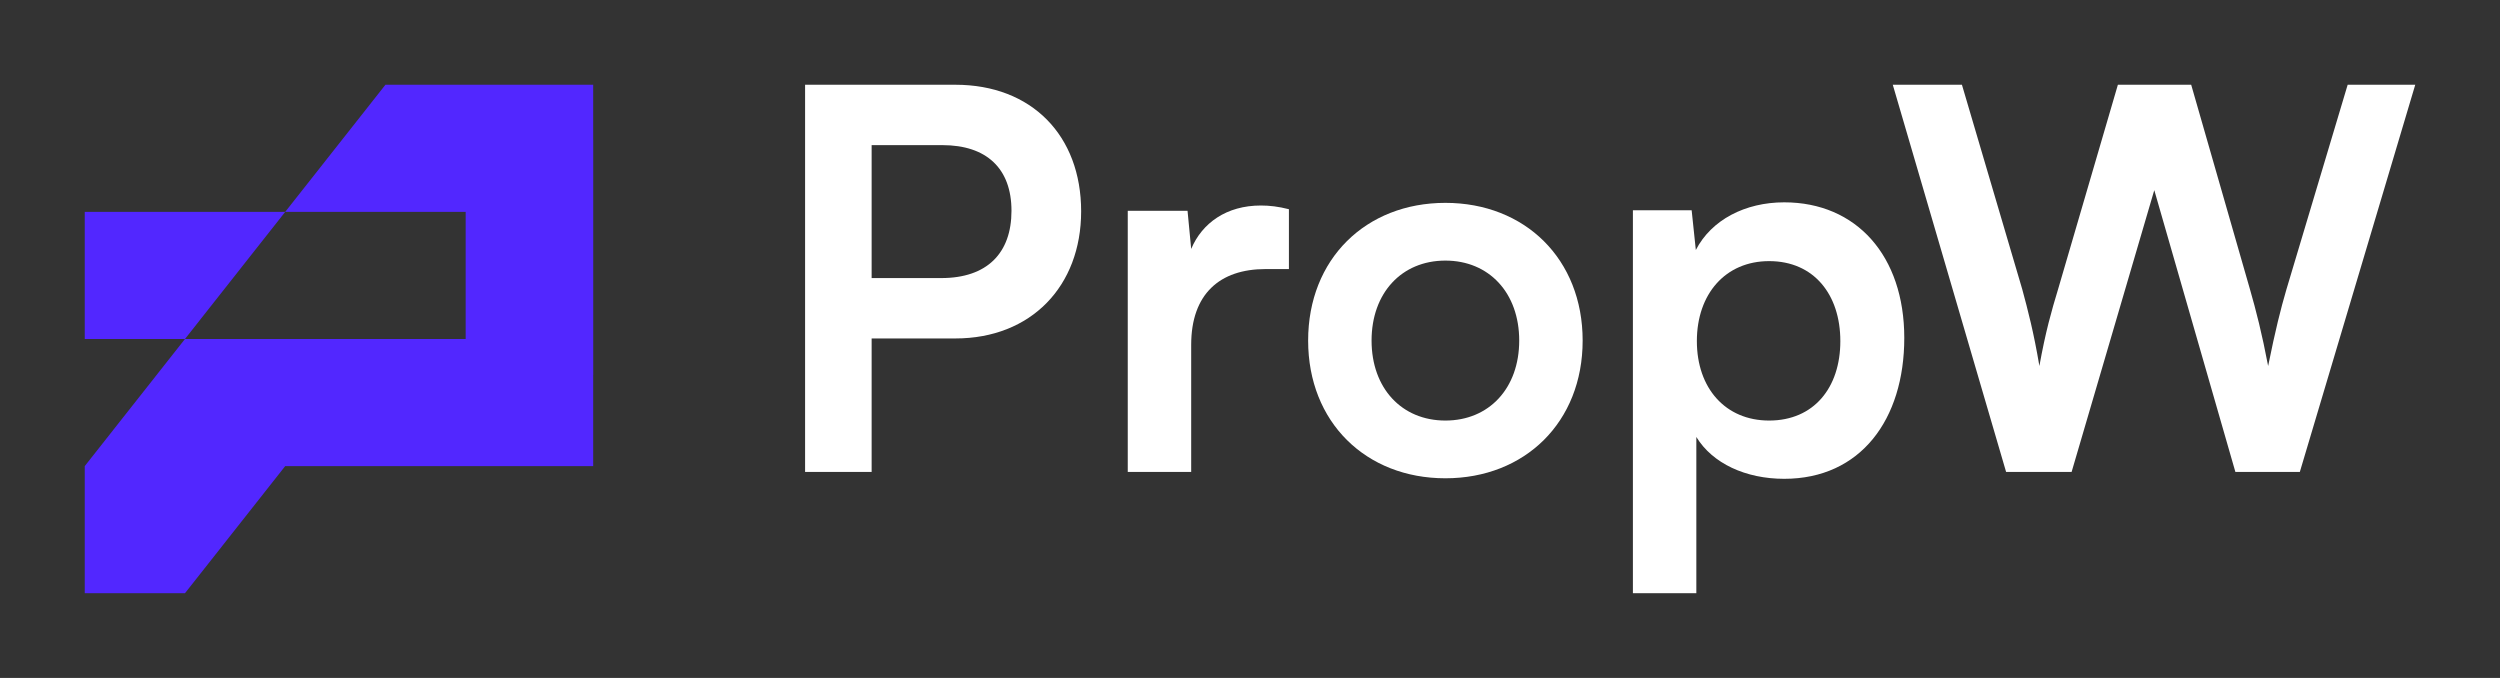
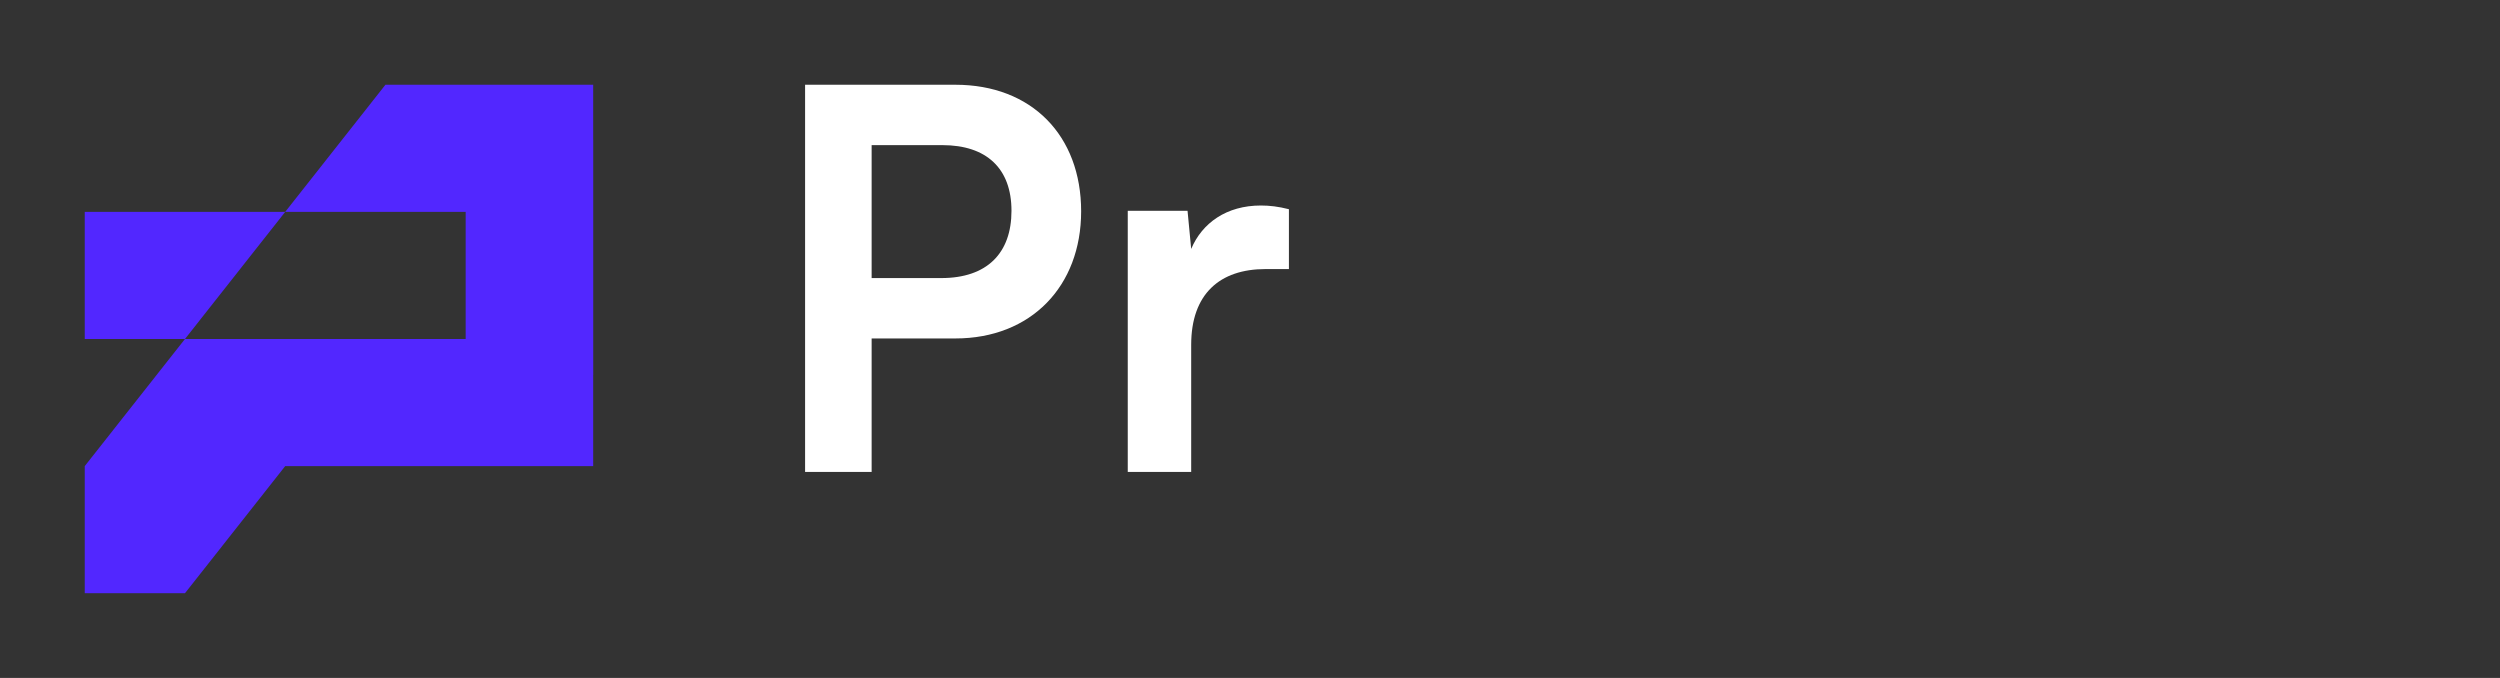
<svg xmlns="http://www.w3.org/2000/svg" width="118" height="32" viewBox="0 0 118 32" fill="none">
  <rect x="0" y="0" width="118" height="32" fill="#333333" stroke="none" />
  <path d="M13.462 10L18.193 4L27.998 4V6.571H28V17.714H27.998V22L13.462 22L8.731 28L4 28L4 22L8.731 16L21.979 16V10L13.462 10L8.731 16L4 16L4 10L13.462 10Z" fill="#5227FF" />
  <path d="M45.092 15.975H41.141V22.275H38V4H45.092C48.699 4 51.03 6.4 51.03 9.975C51.03 13.5 48.674 15.975 45.092 15.975ZM44.478 6.85H41.141V13.125H44.429C46.588 13.125 47.742 11.95 47.742 9.95C47.742 7.95 46.564 6.85 44.478 6.85Z" fill="white" />
  <path d="M60.837 9.875V12.7H59.733C57.574 12.7 56.224 13.875 56.224 16.275V22.275H53.23V9.95H56.052L56.224 11.75C56.739 10.525 57.892 9.7 59.512 9.7C59.929 9.7 60.346 9.75 60.837 9.875Z" fill="white" />
-   <path d="M61.744 16.075C61.744 12.225 64.468 9.575 68.222 9.575C71.977 9.575 74.701 12.225 74.701 16.075C74.701 19.925 71.977 22.575 68.222 22.575C64.468 22.575 61.744 19.925 61.744 16.075ZM64.738 16.075C64.738 18.325 66.161 19.85 68.222 19.85C70.284 19.85 71.707 18.325 71.707 16.075C71.707 13.825 70.284 12.3 68.222 12.3C66.161 12.3 64.738 13.825 64.738 16.075Z" fill="white" />
-   <path d="M77.073 28V9.925H79.846L80.043 11.8C80.779 10.375 82.374 9.55 84.214 9.55C87.625 9.55 89.882 12.075 89.882 15.95C89.882 19.8 87.821 22.6 84.214 22.6C82.398 22.6 80.828 21.875 80.067 20.625V28H77.073ZM80.092 16.1C80.092 18.325 81.441 19.85 83.503 19.85C85.613 19.85 86.864 18.3 86.864 16.1C86.864 13.9 85.613 12.325 83.503 12.325C81.441 12.325 80.092 13.875 80.092 16.1Z" fill="white" />
-   <path d="M94.688 22.275L89.339 4H92.603L95.449 13.65C95.719 14.65 95.989 15.675 96.259 17.275C96.553 15.65 96.823 14.7 97.142 13.65L99.964 4H103.424L106.197 13.65C106.491 14.675 106.761 15.725 107.056 17.275C107.399 15.575 107.645 14.6 107.915 13.675L110.81 4H114L108.552 22.275H105.51L101.682 8.975L97.78 22.275H94.688Z" fill="white" />
</svg>